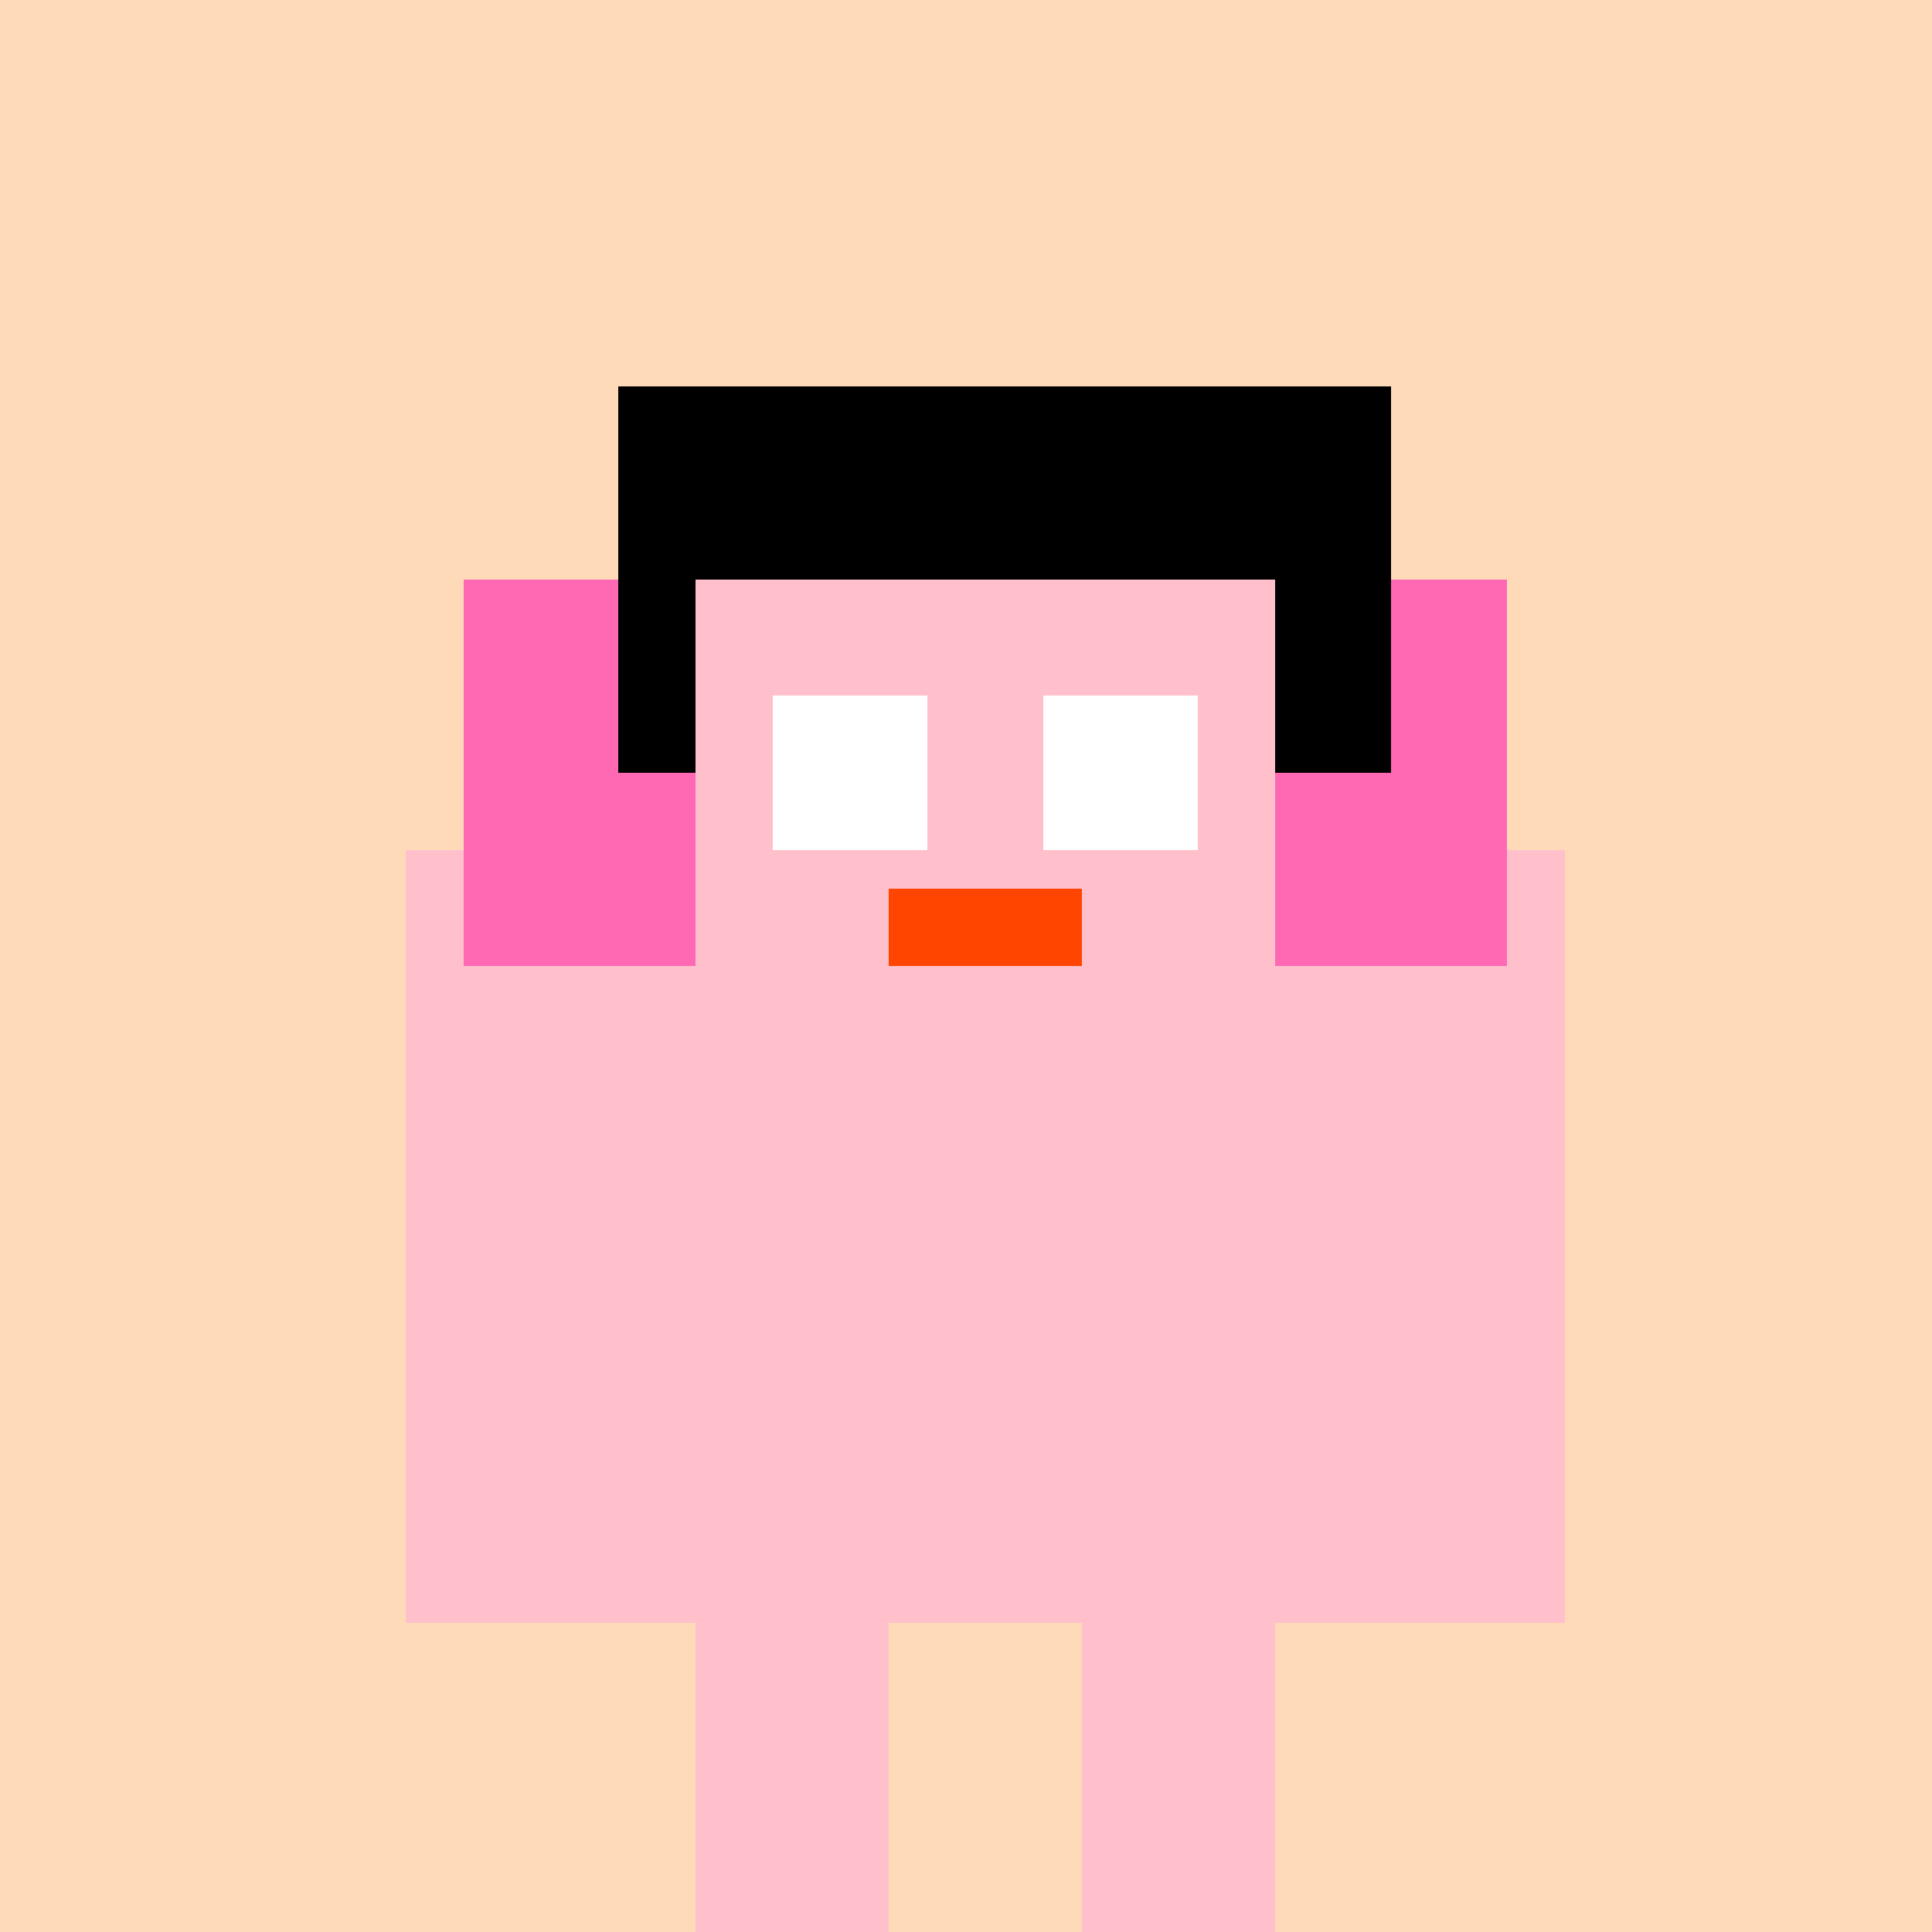
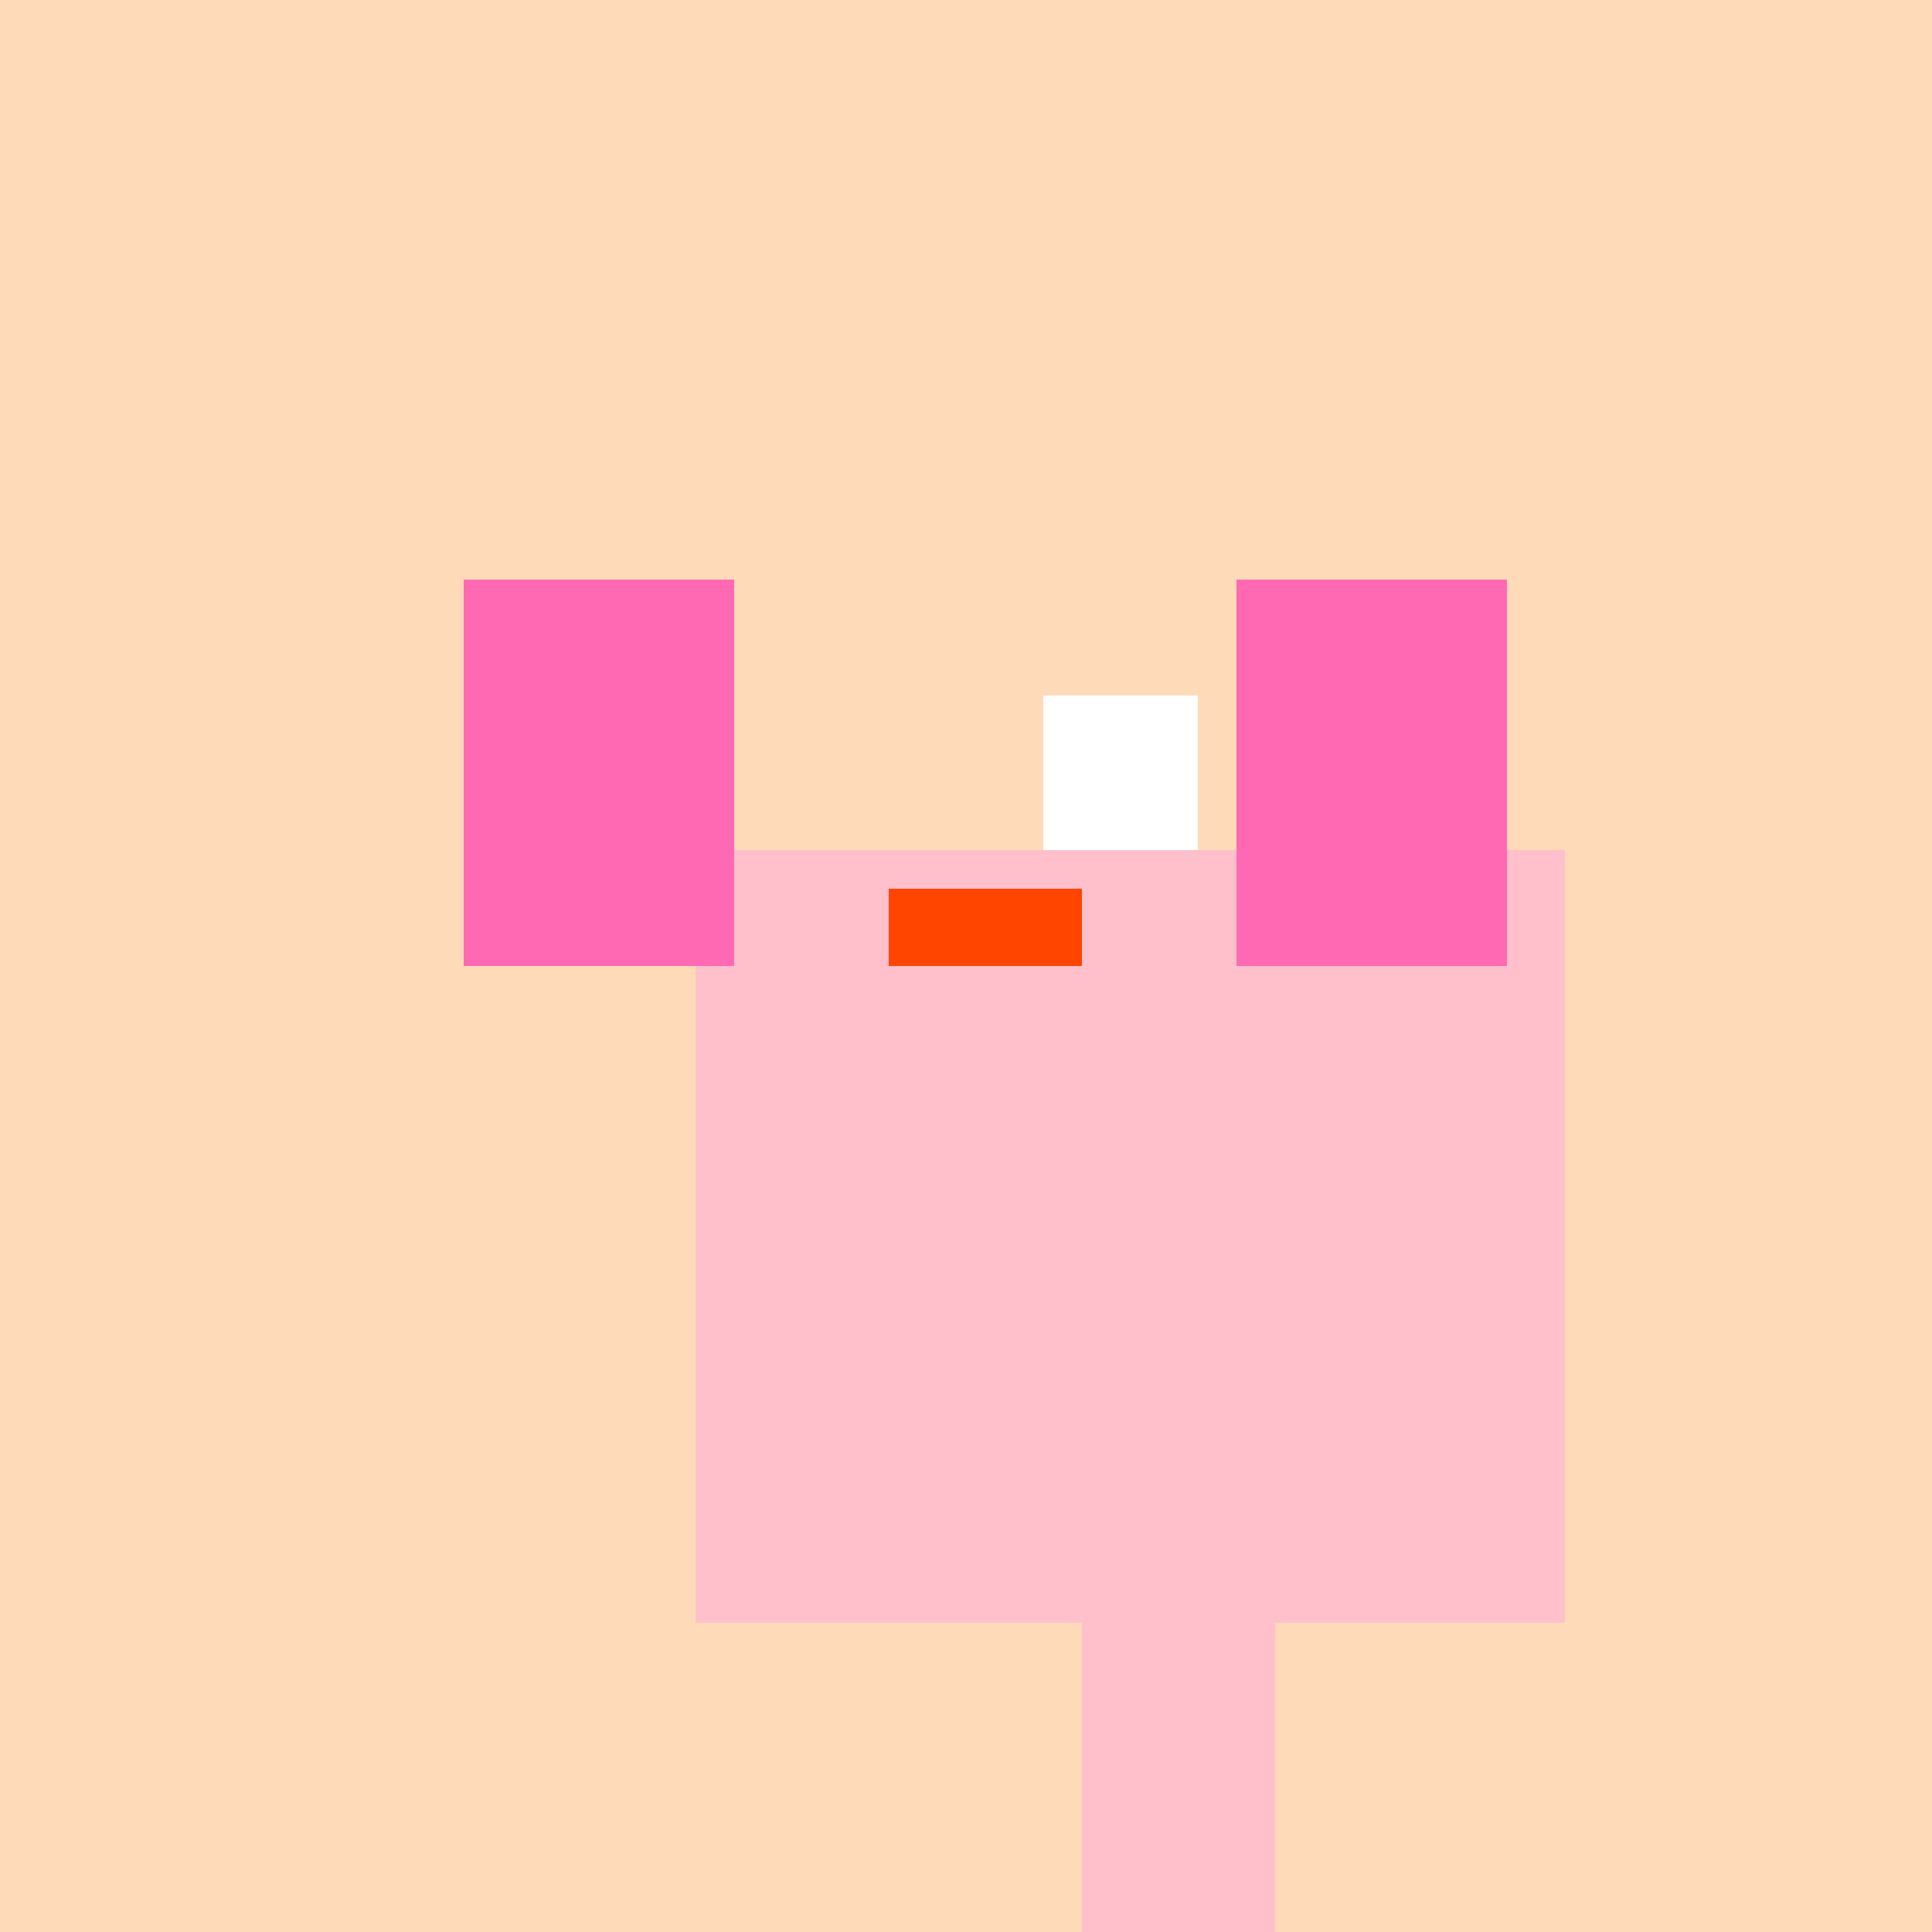
<svg xmlns="http://www.w3.org/2000/svg" width="500" height="500">
  <defs />
  <g>
    <rect fill="#FFDAB9" stroke="none" x="0" y="0" width="512" height="512" />
    <rect fill="#FFC0CB" stroke="none" x="180" y="220" width="150" height="200" />
-     <rect fill="#FFC0CB" stroke="none" x="105" y="220" width="75" height="200" />
    <rect fill="#FFC0CB" stroke="none" x="330" y="220" width="75" height="200" />
-     <rect fill="#FFC0CB" stroke="none" x="180" y="420" width="50" height="80" />
    <rect fill="#FFC0CB" stroke="none" x="280" y="420" width="50" height="80" />
    <rect fill="#FF69B4" stroke="none" x="120" y="150" width="70" height="100" />
    <rect fill="#FF69B4" stroke="none" x="320" y="150" width="70" height="100" />
-     <rect fill="#000000" stroke="none" x="160" y="100" width="200" height="100" />
-     <rect fill="#FFC0CB" stroke="none" x="180" y="150" width="150" height="100" />
-     <rect fill="#FFFFFF" stroke="none" x="200" y="180" width="40" height="40" />
    <rect fill="#FFFFFF" stroke="none" x="270" y="180" width="40" height="40" />
    <rect fill="#FF4500" stroke="none" x="230" y="230" width="50" height="20" />
  </g>
</svg>